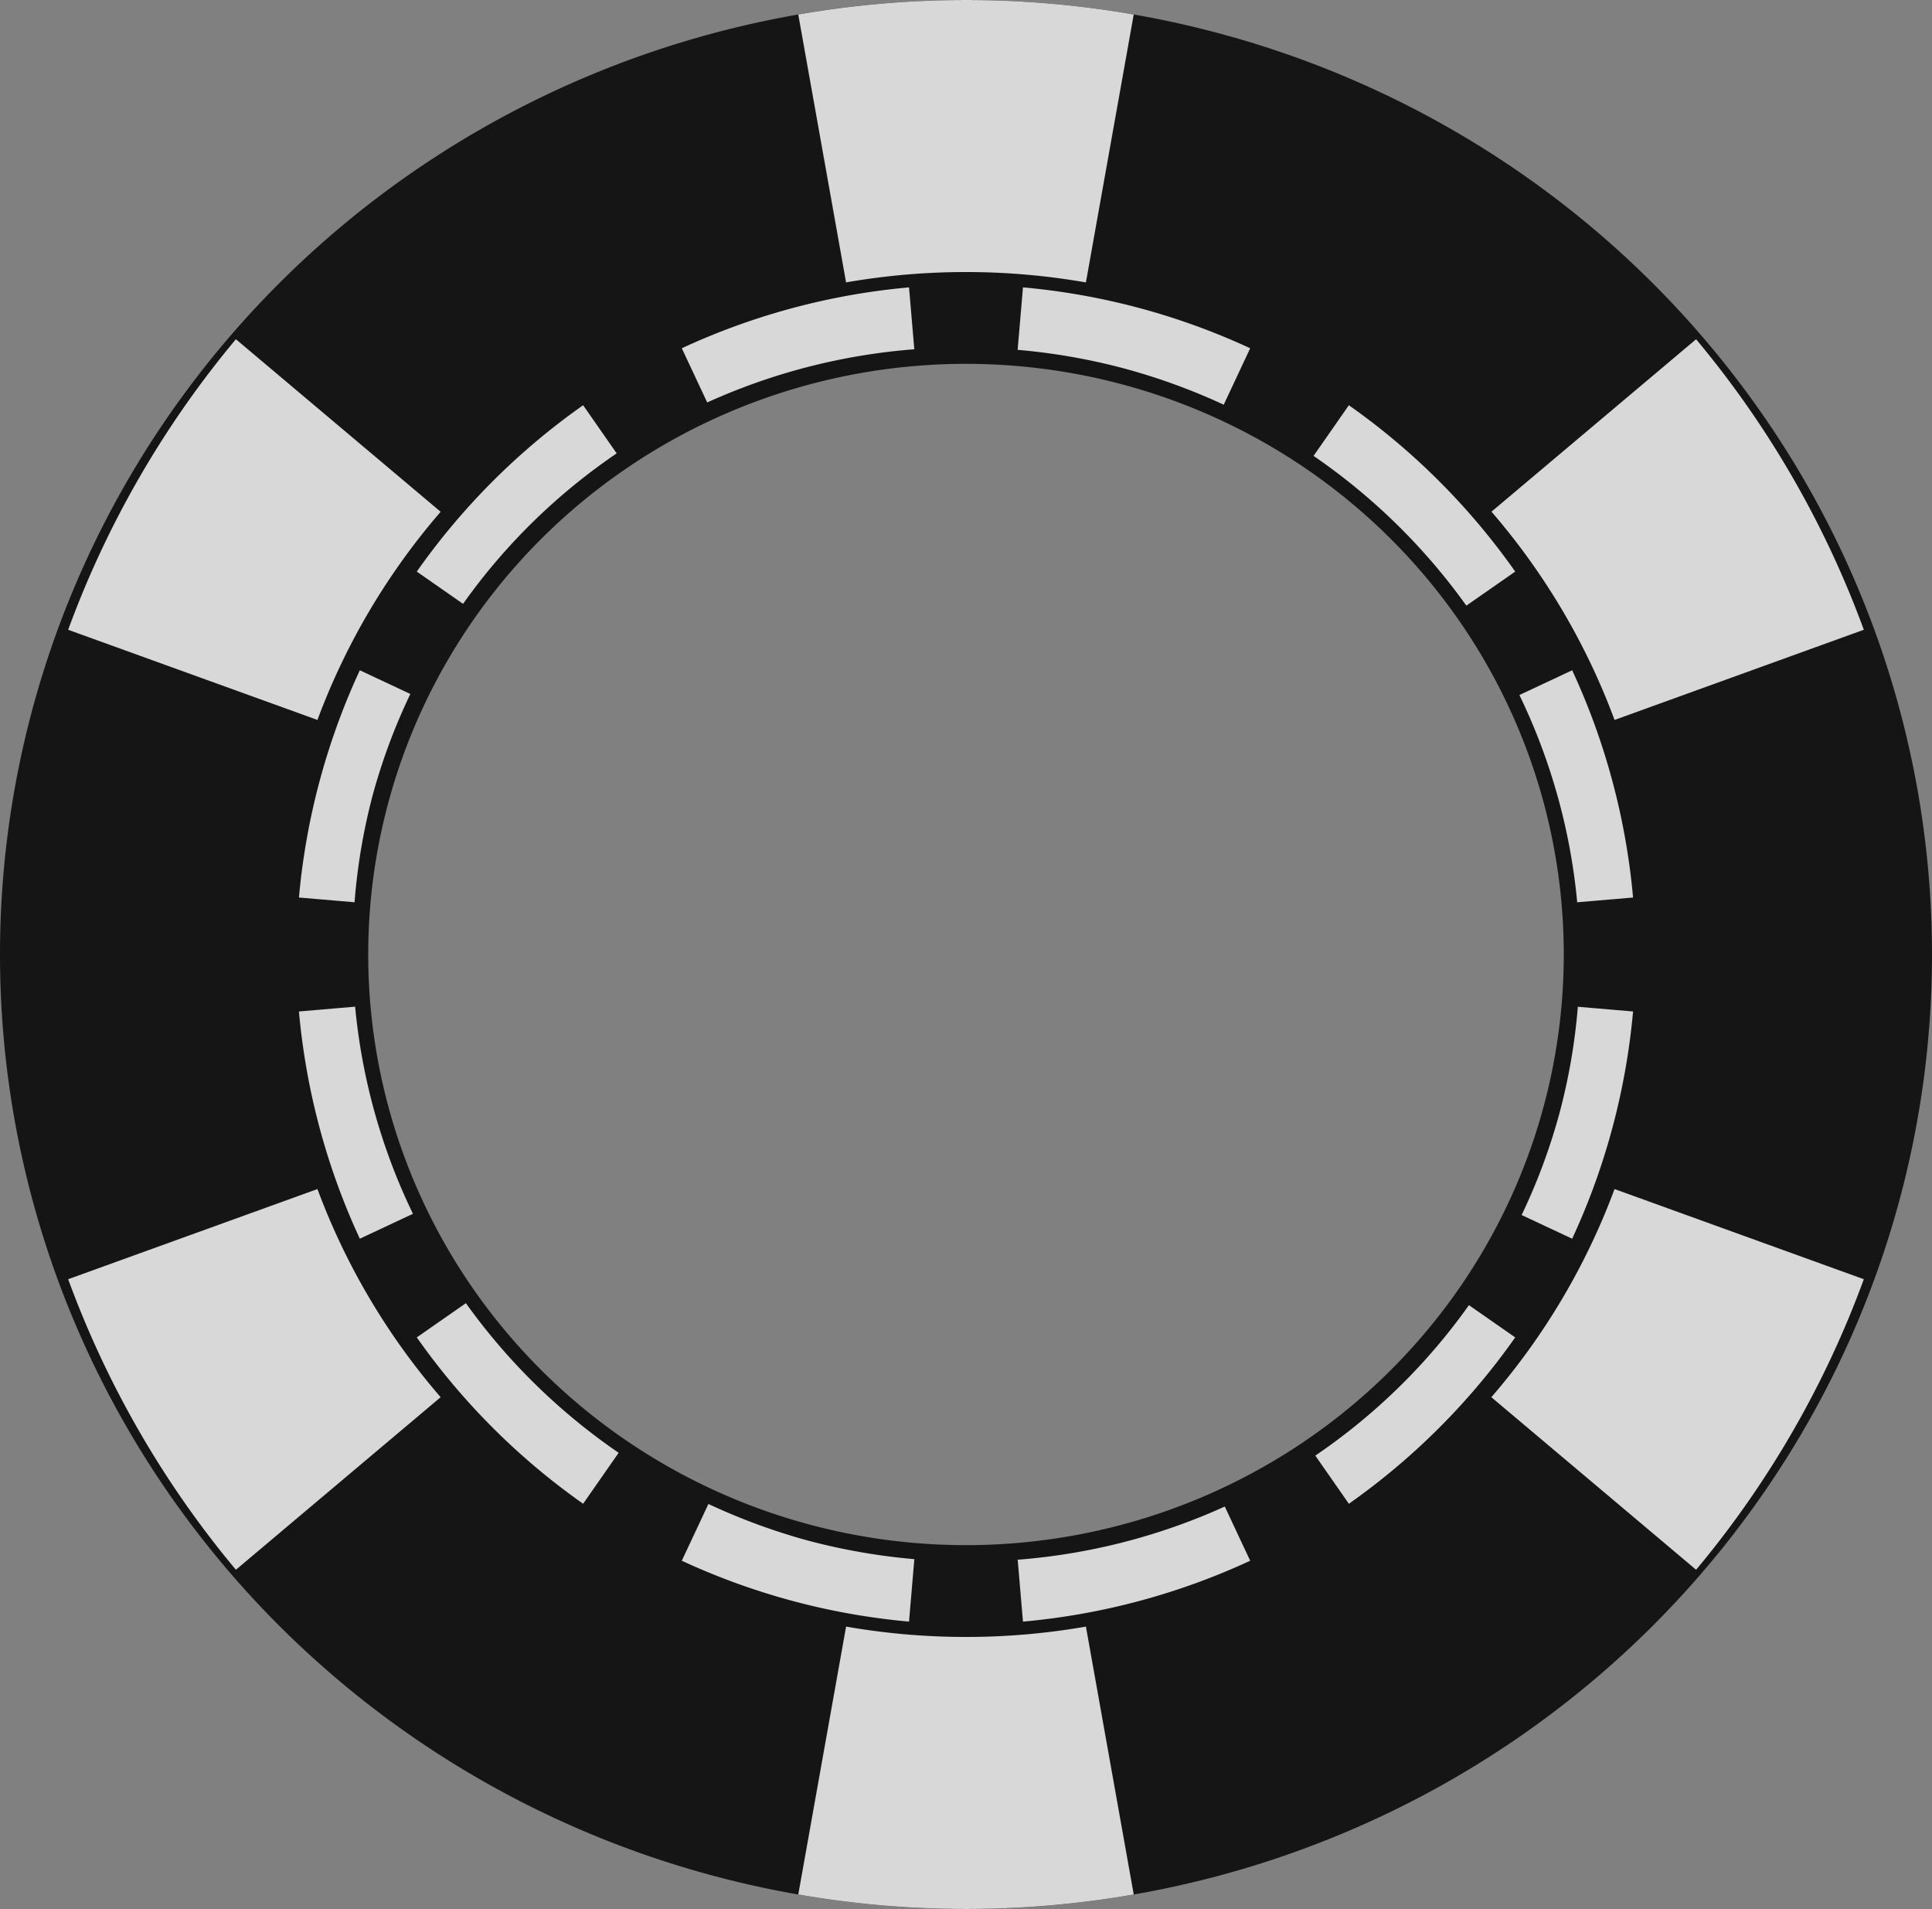
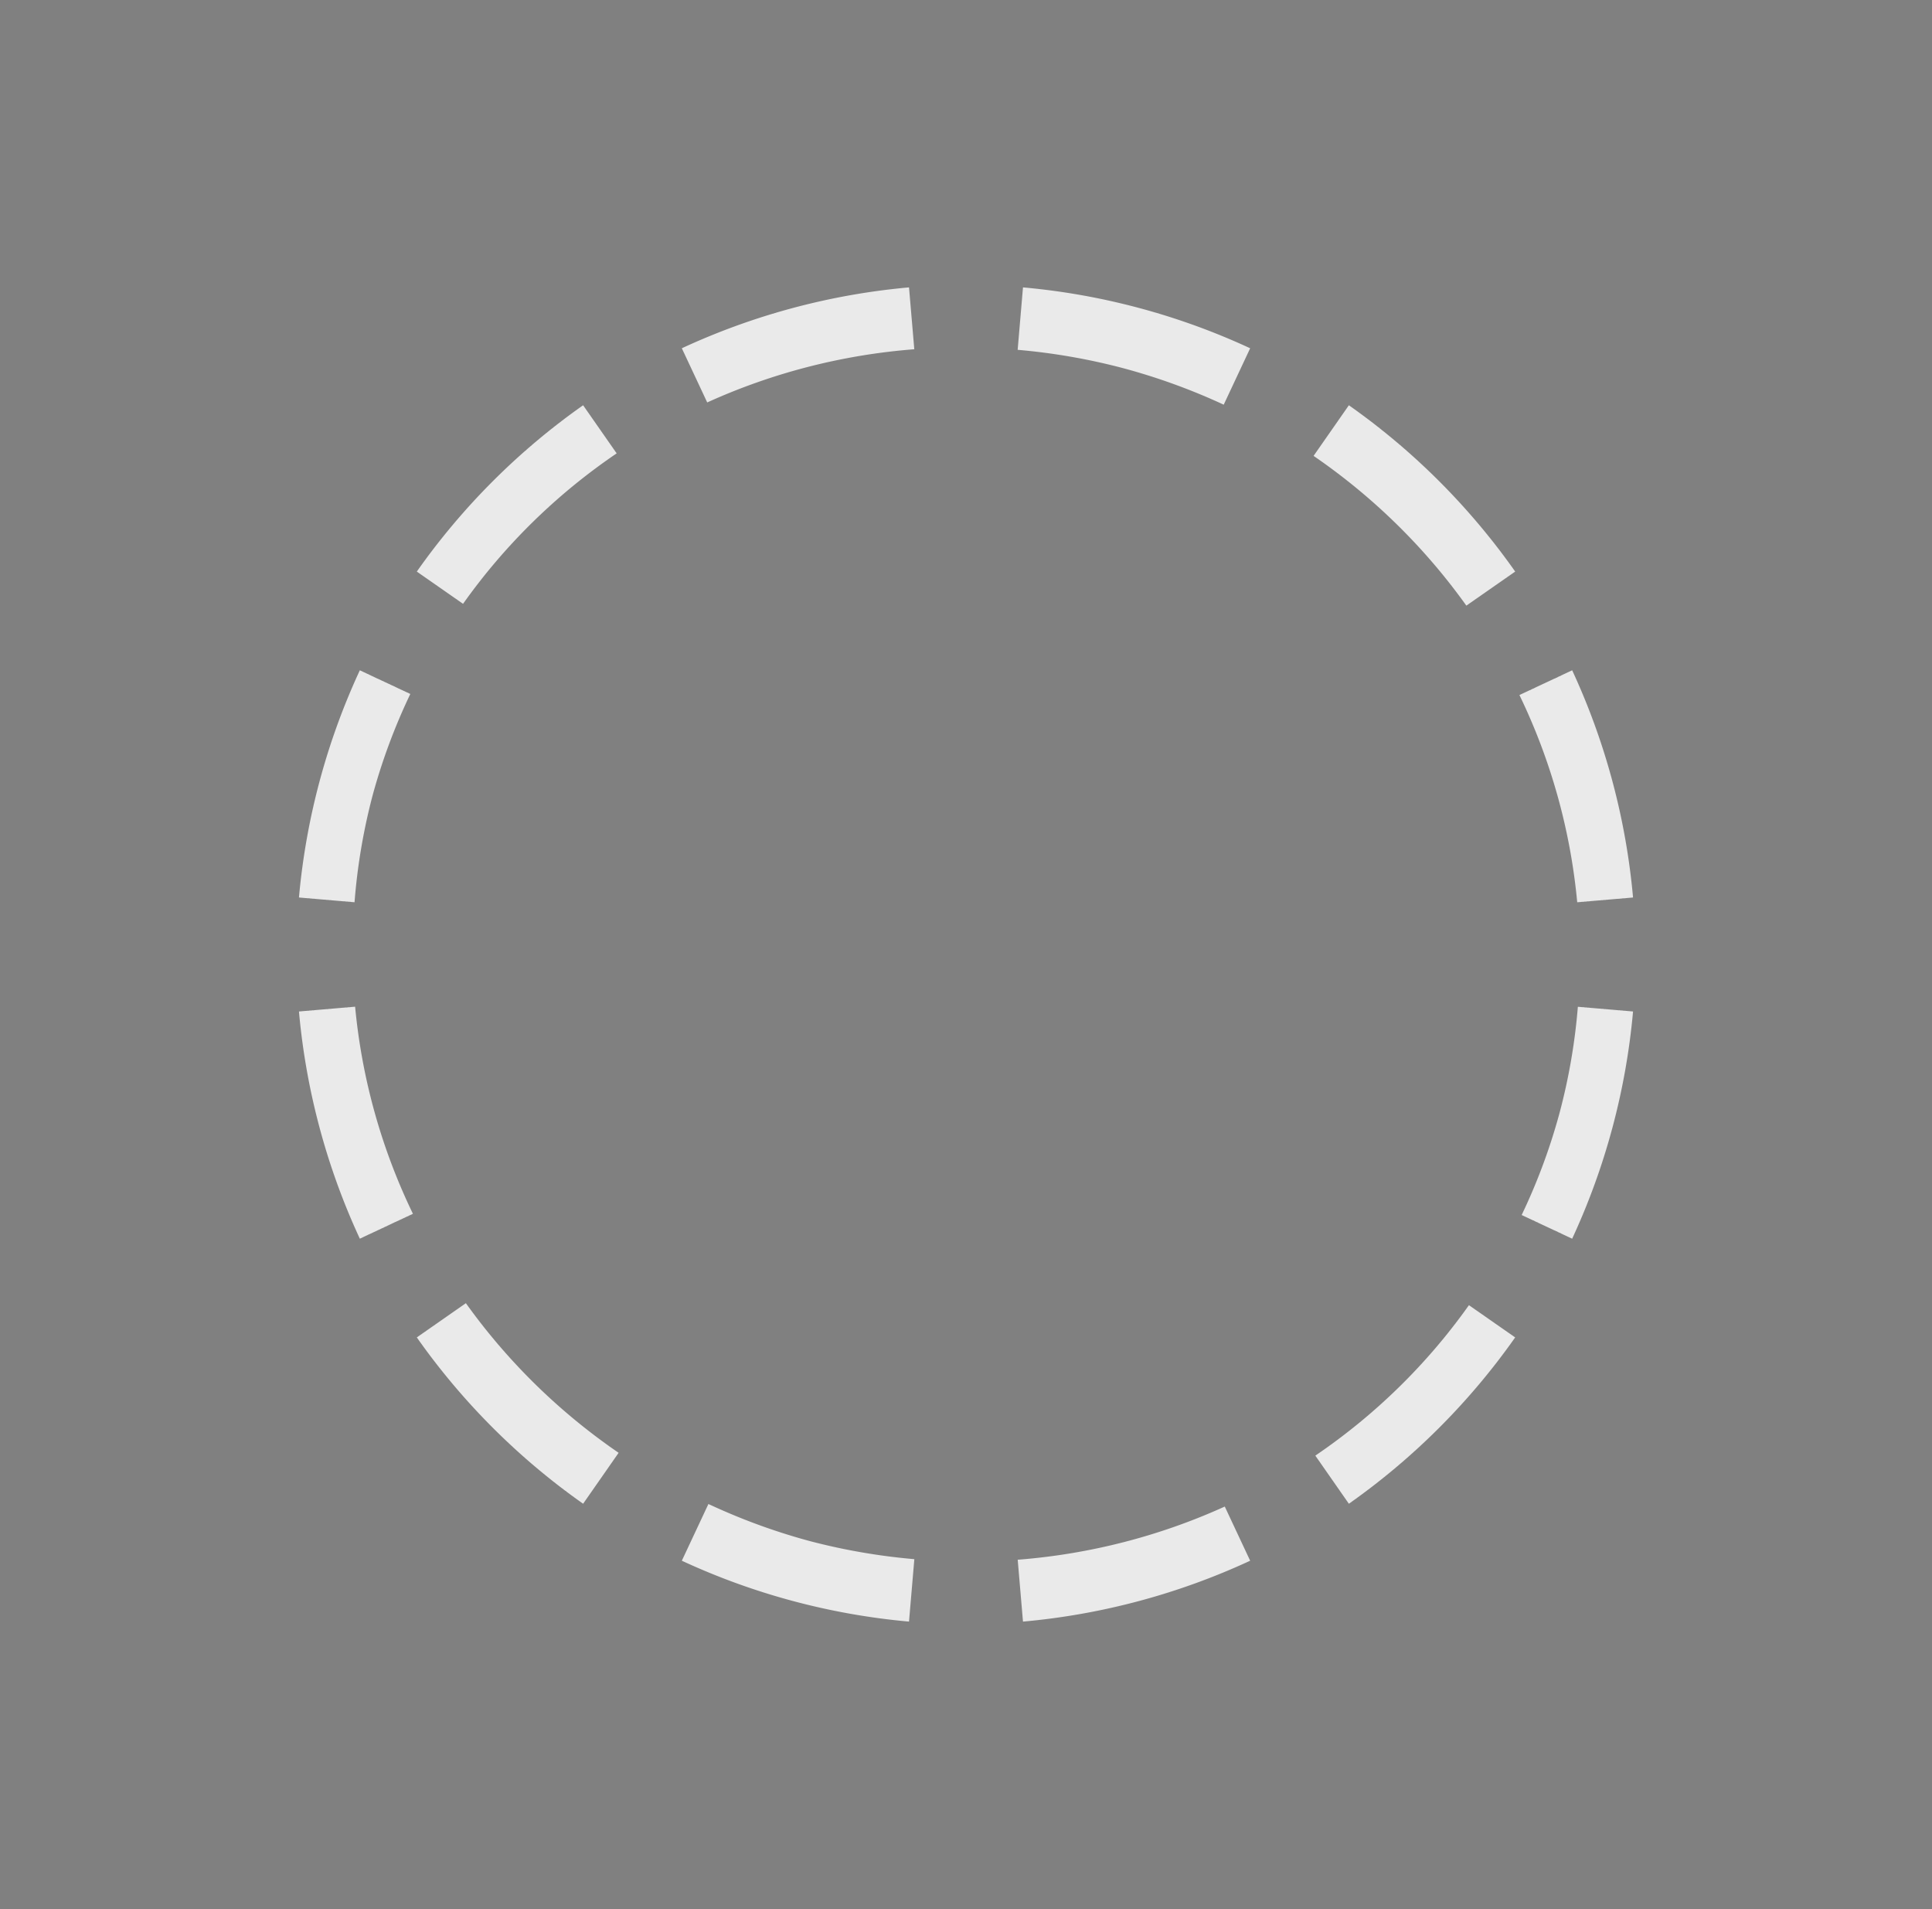
<svg xmlns="http://www.w3.org/2000/svg" xmlns:ns1="http://www.inkscape.org/namespaces/inkscape" xmlns:ns2="http://sodipodi.sourceforge.net/DTD/sodipodi-0.dtd" width="264.587mm" height="261.412mm" viewBox="0 0 264.587 261.412" version="1.1" id="svg5" ns1:version="1.2 (dc2aedaf03, 2022-05-15)" xml:space="preserve" ns2:docname="pöker.svg">
  <rect x="0" y="0" width="264.587" height="261.412" fill="#808080" stroke="none" />
  <ns2:namedview id="namedview7" pagecolor="#ffffff" bordercolor="#111111" borderopacity="1" ns1:pageshadow="0" ns1:pageopacity="0" ns1:pagecheckerboard="false" ns1:document-units="mm" showgrid="true" ns1:showpageshadow="0" ns1:deskcolor="#d1d1d1" ns1:zoom="0.59666116" ns1:cx="438.2722" ns1:cy="342.74059" ns1:window-width="1500" ns1:window-height="930" ns1:window-x="-6" ns1:window-y="-6" ns1:window-maximized="1" ns1:current-layer="layer1">
    <ns1:grid type="xygrid" id="grid1035" spacingx="1.323" spacingy="1.323" originx="16.881" originy="47.85" />
  </ns2:namedview>
  <defs id="defs2" />
  <g ns1:label="Layer 1" ns1:groupmode="layer" id="layer1" transform="translate(16.881,47.85)">
-     <path id="path584" style="fill:#000000;fill-opacity:0.834;stroke:#000000;stroke-width:0.003;stop-color:#000000" d="M 115.412,-47.848 A 132.292,130.704 0 0 0 -16.88,82.856 132.292,130.704 0 0 0 115.412,213.56 132.292,130.704 0 0 0 247.704,82.856 132.292,130.704 0 0 0 115.412,-47.848 Z m 0,49.82 A 81.867,80.884 0 0 1 197.279,82.856 81.867,80.884 0 0 1 115.412,163.74 81.867,80.884 0 0 1 33.545,82.856 81.867,80.884 0 0 1 115.412,1.971 Z" />
-     <path id="path871" style="fill:#ffffff;fill-opacity:0.834;stroke:#000000;stroke-width:0.003;stop-color:#000000" d="m 115.412,-47.849 a 132.292,130.704 0 0 0 -22.972,1.985 l 6.547,36.687 a 94.587,93.452 0 0 1 16.425,-1.42 94.587,93.452 0 0 1 16.424,1.423 l 6.548,-36.691 a 132.292,130.704 0 0 0 -22.972,-1.985 z M 15.424,-1.398 A 130.704,132.292 30 0 0 -7.548,38.39 L 26.595,50.737 A 94.587,93.452 0 0 1 43.468,22.232 Z m 199.975,0 -28.025,23.616 a 94.587,93.452 0 0 1 16.856,28.52 L 238.372,38.39 A 132.292,130.704 60 0 0 215.4,-1.398 Z M 26.595,114.974 -7.548,127.32 a 132.292,130.704 60 0 0 22.972,39.789 l 28.043,-23.631 A 94.587,93.452 0 0 1 26.595,114.974 Z m 177.635,0 a 94.587,93.452 0 0 1 -16.873,28.505 l 28.043,23.631 a 130.704,132.292 30 0 0 22.972,-39.789 z m -105.242,59.914 -6.547,36.687 a 132.292,130.704 0 0 0 45.944,0 l -6.547,-36.687 a 94.587,93.452 0 0 1 -16.425,1.42 94.587,93.452 0 0 1 -16.425,-1.42 z" />
    <path id="path948" style="fill:#ffffff;fill-opacity:0.834;stroke:#000000;stroke-width:0.002;stop-color:#000000" d="m 139.134,-5.675 a 92.766,91.653 15 0 0 -15.92,-2.824 l -0.731,8.556 a 84.13,83.121 15 0 1 14.442,2.51 84.13,83.121 15 0 1 13.783,5.003 l 3.625,-7.731 A 92.766,91.653 15 0 0 139.134,-5.675 Z m -31.523,-2.824 A 91.653,92.766 75 0 0 76.491,-0.161 L 79.971,7.263 A 84.13,83.121 15 0 1 108.335,-0.022 Z m 60.235,16.14 -4.837,6.938 a 84.13,83.121 15 0 1 20.926,20.508 l 6.693,-4.666 A 92.766,91.653 45 0 0 180.221,18.047 92.766,91.653 45 0 0 167.845,7.641 Z M 62.978,7.641 A 91.653,92.766 45 0 0 40.197,30.422 L 46.535,34.84 A 84.13,83.121 15 0 1 67.575,14.235 Z M 198.428,43.935 191.2,47.323 a 84.13,83.121 15 0 1 7.916,28.384 l 7.651,-0.654 a 92.766,91.653 75 0 0 -8.338,-31.119 z M 32.396,43.934 a 91.653,92.766 15 0 0 -8.338,31.119 l 7.617,0.651 A 84.13,83.121 15 0 1 34.148,61.081 84.13,83.121 15 0 1 39.317,47.179 Z M 206.767,90.657 199.204,90.012 a 84.13,83.121 15 0 1 -2.529,14.619 84.13,83.121 15 0 1 -5.169,13.901 l 6.922,3.245 A 91.653,92.766 15 0 0 206.767,90.657 Z M 31.755,90 24.058,90.657 a 92.766,91.653 75 0 0 8.338,31.119 l 7.278,-3.412 A 84.13,83.121 15 0 1 31.755,90 Z M 184.289,130.871 a 84.13,83.121 15 0 1 -21.04,20.606 l 4.596,6.594 a 91.653,92.766 45 0 0 22.781,-22.781 z m -137.366,-0.271 -6.726,4.689 a 92.766,91.653 45 0 0 22.782,22.781 l 4.865,-6.979 A 84.13,83.121 15 0 1 46.923,130.6 Z m 103.93,27.848 a 84.13,83.121 15 0 1 -28.363,7.285 l 0.724,8.477 a 91.653,92.766 75 0 0 31.119,-8.338 z m -70.717,-0.351 -3.645,7.774 a 92.766,91.653 15 0 0 31.119,8.338 l 0.73,-8.555 A 84.13,83.121 15 0 1 93.899,163.145 84.13,83.121 15 0 1 80.136,158.097 Z" />
  </g>
</svg>